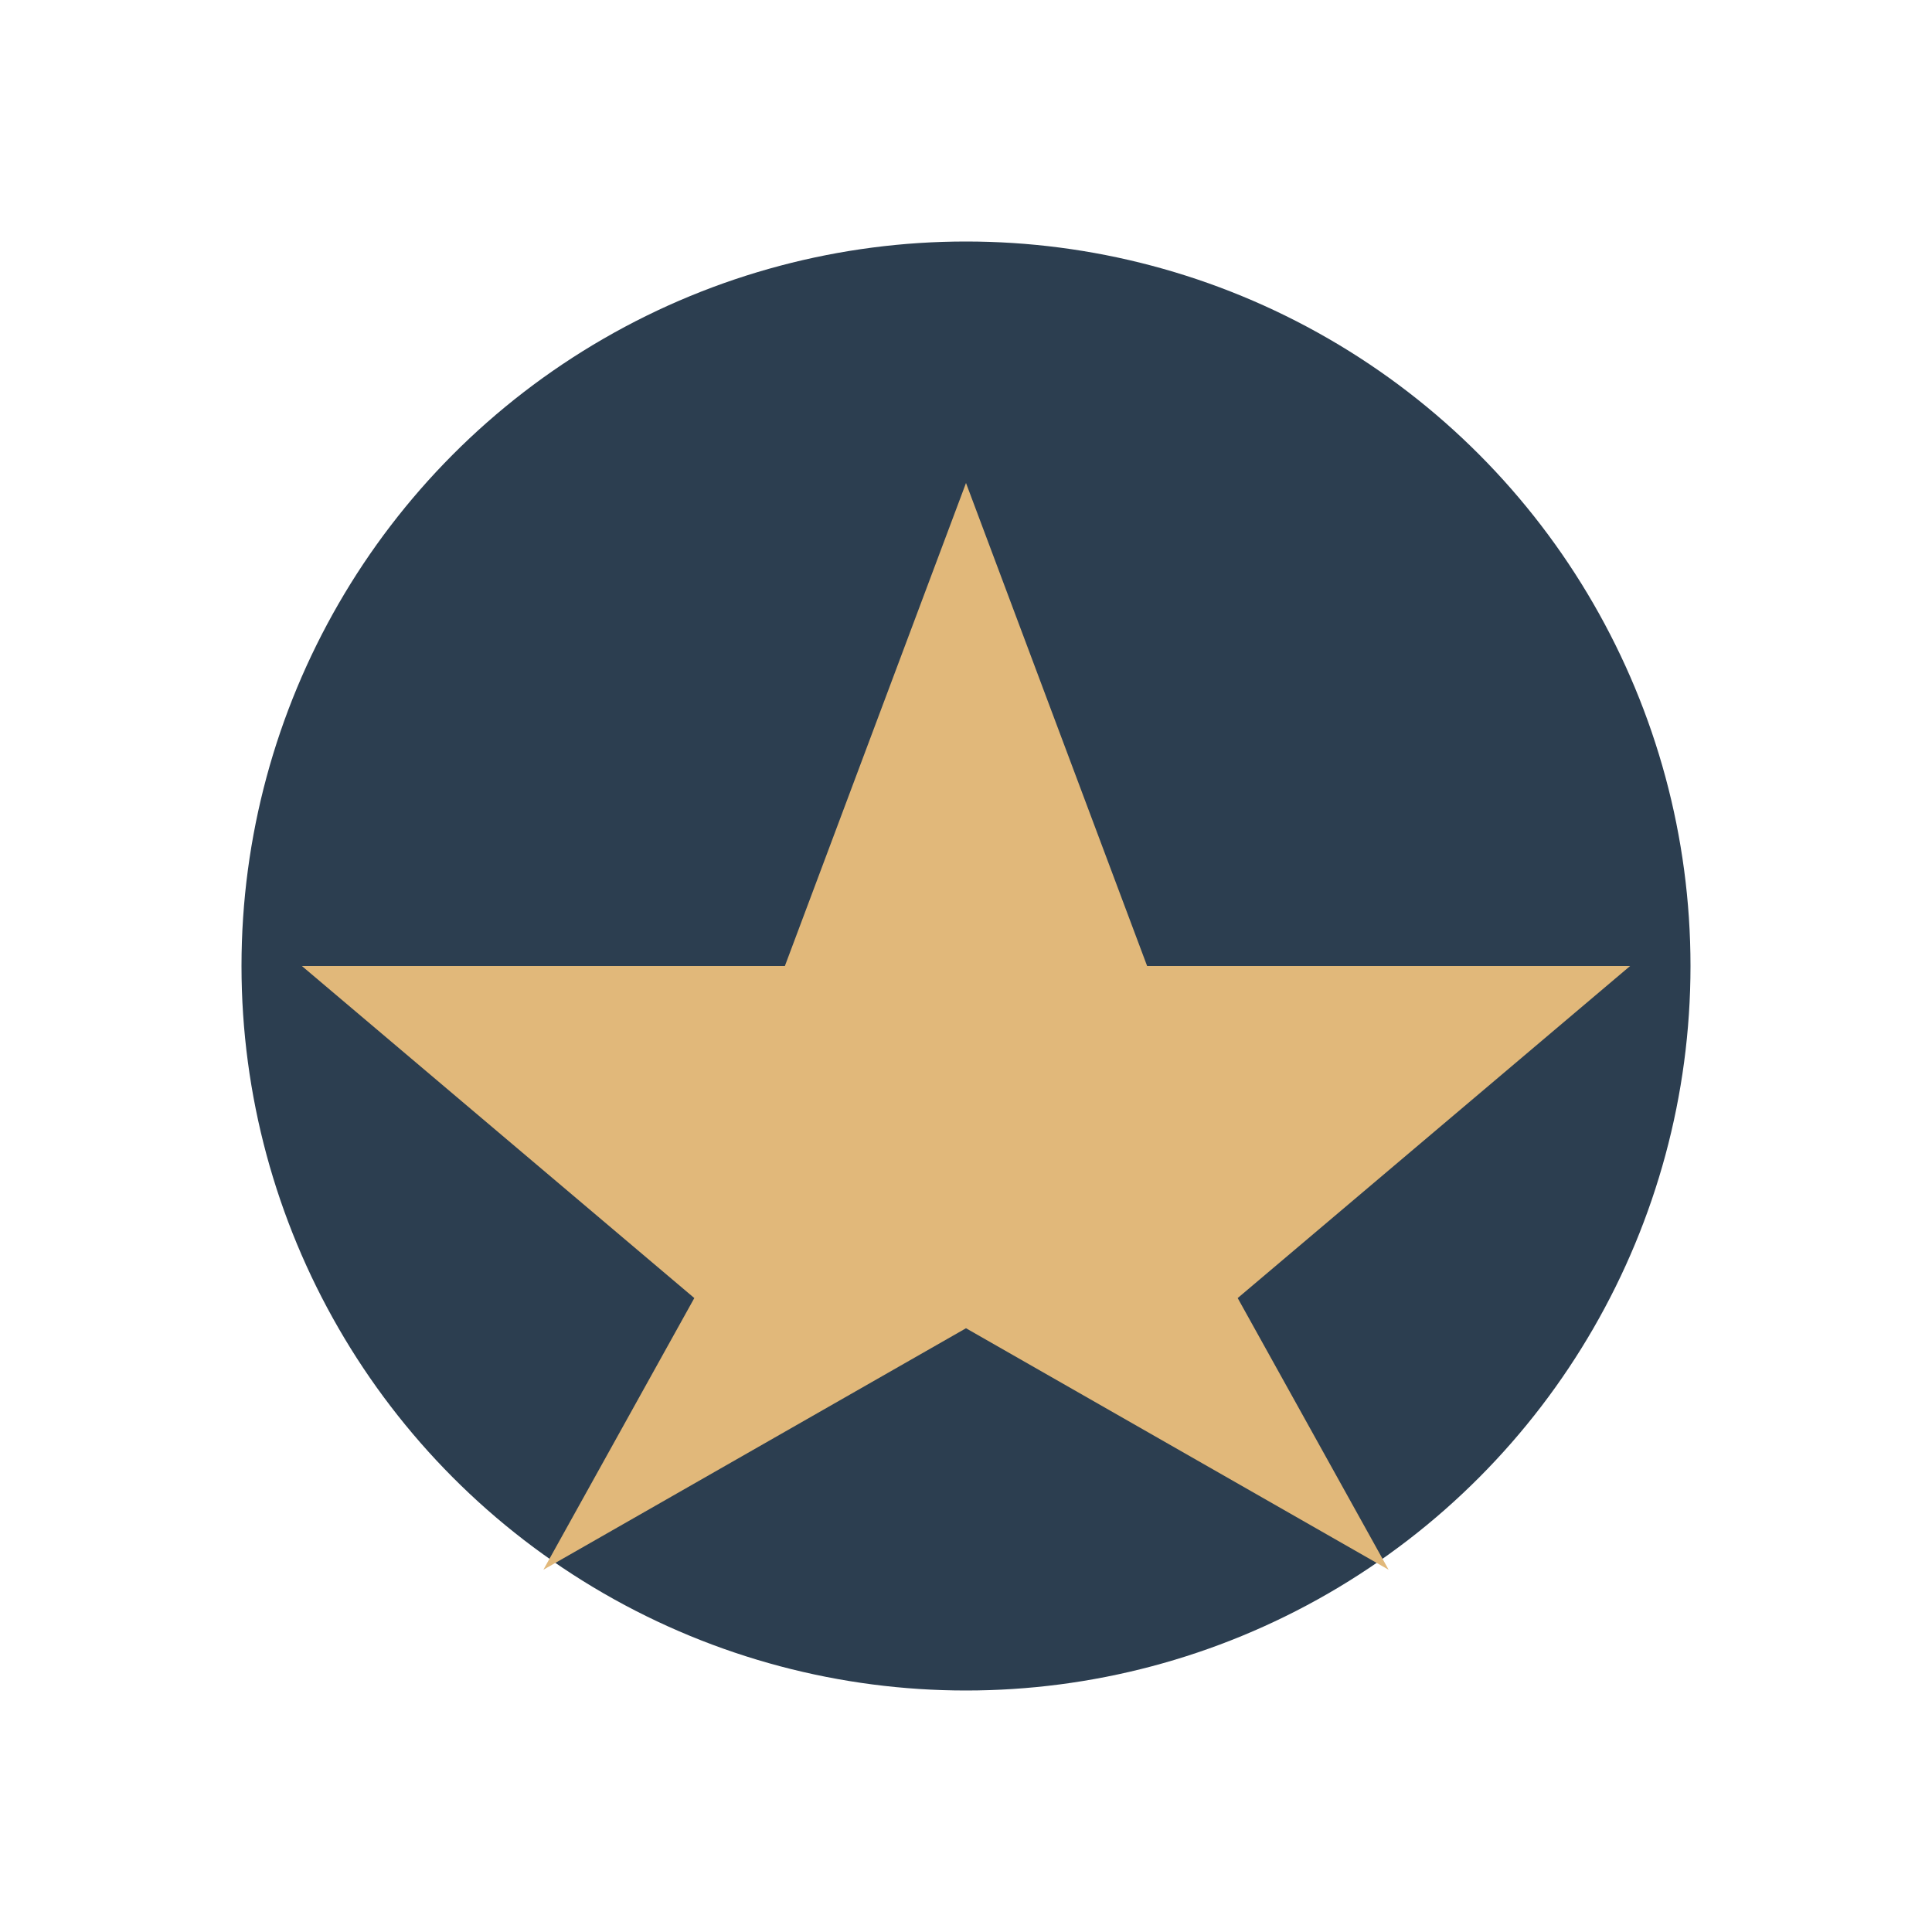
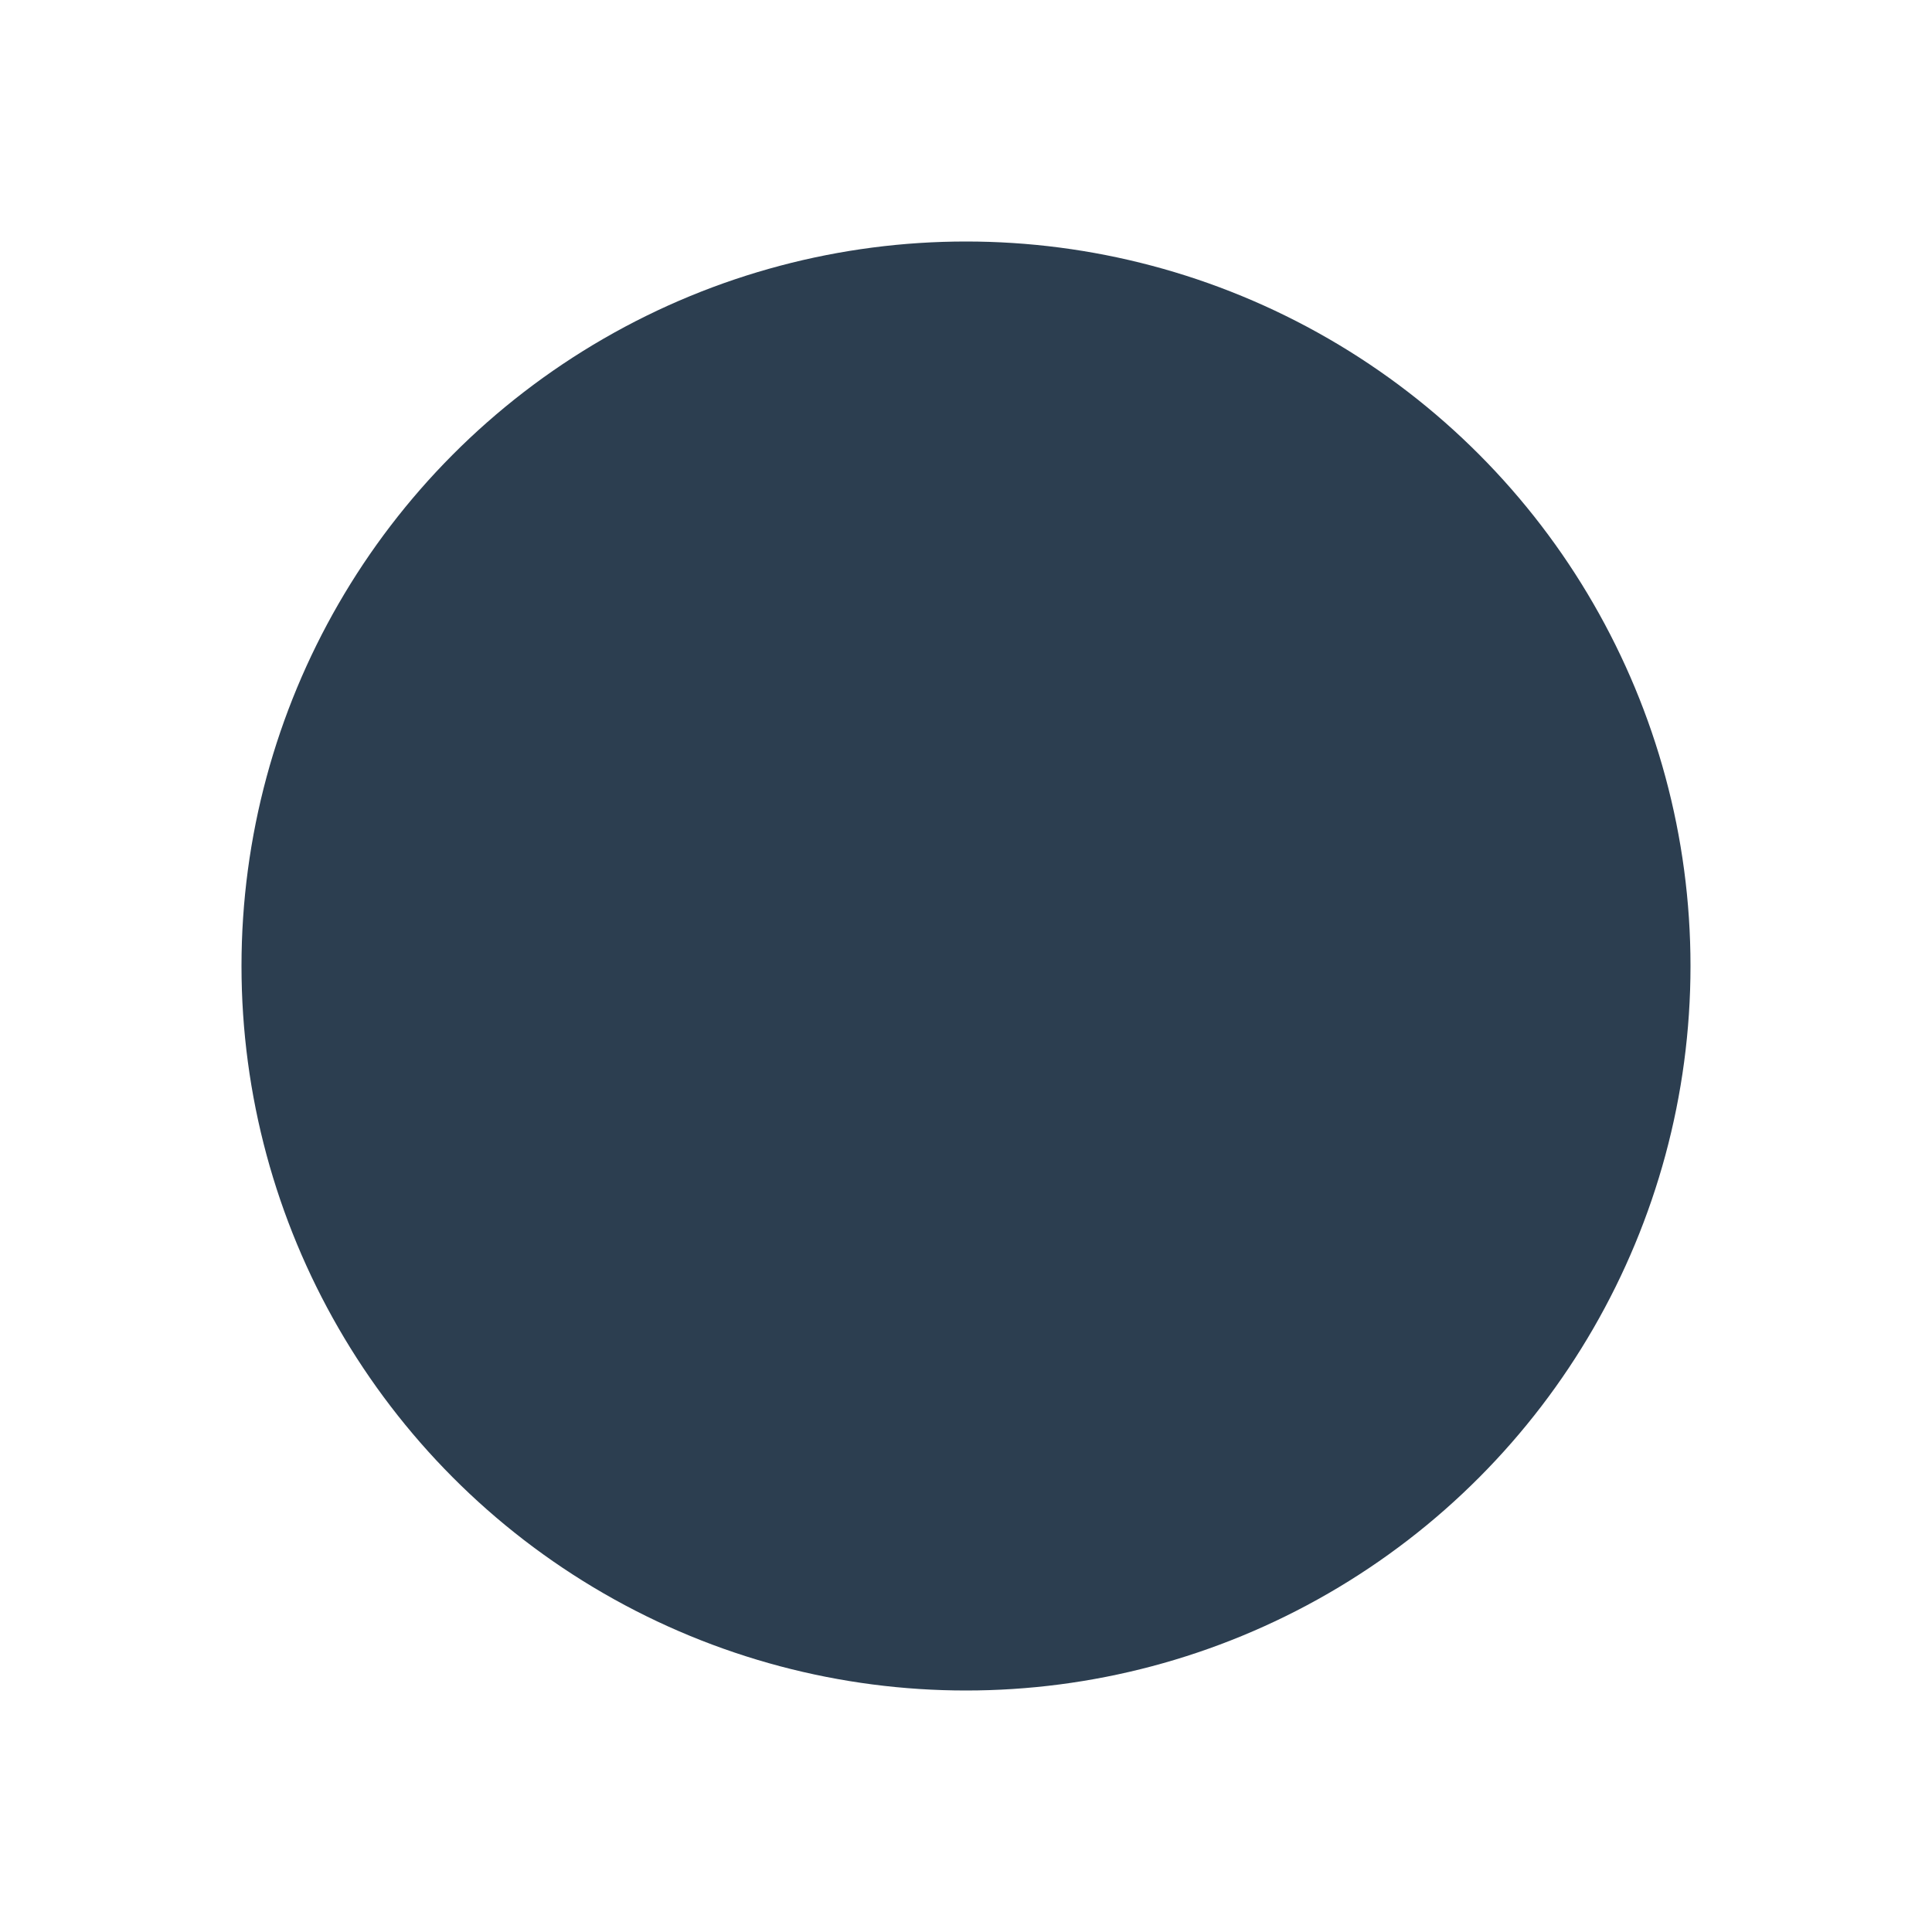
<svg xmlns="http://www.w3.org/2000/svg" width="32" height="32" viewBox="0 0 32 32">
  <circle cx="16" cy="16" r="12" fill="#2C3E50" />
-   <path d="M16 8l3 8h8l-6.5 5.5L23 26l-7-4-7 4 2.5-4.5L5 16h8z" fill="#E1B87A" />
</svg>